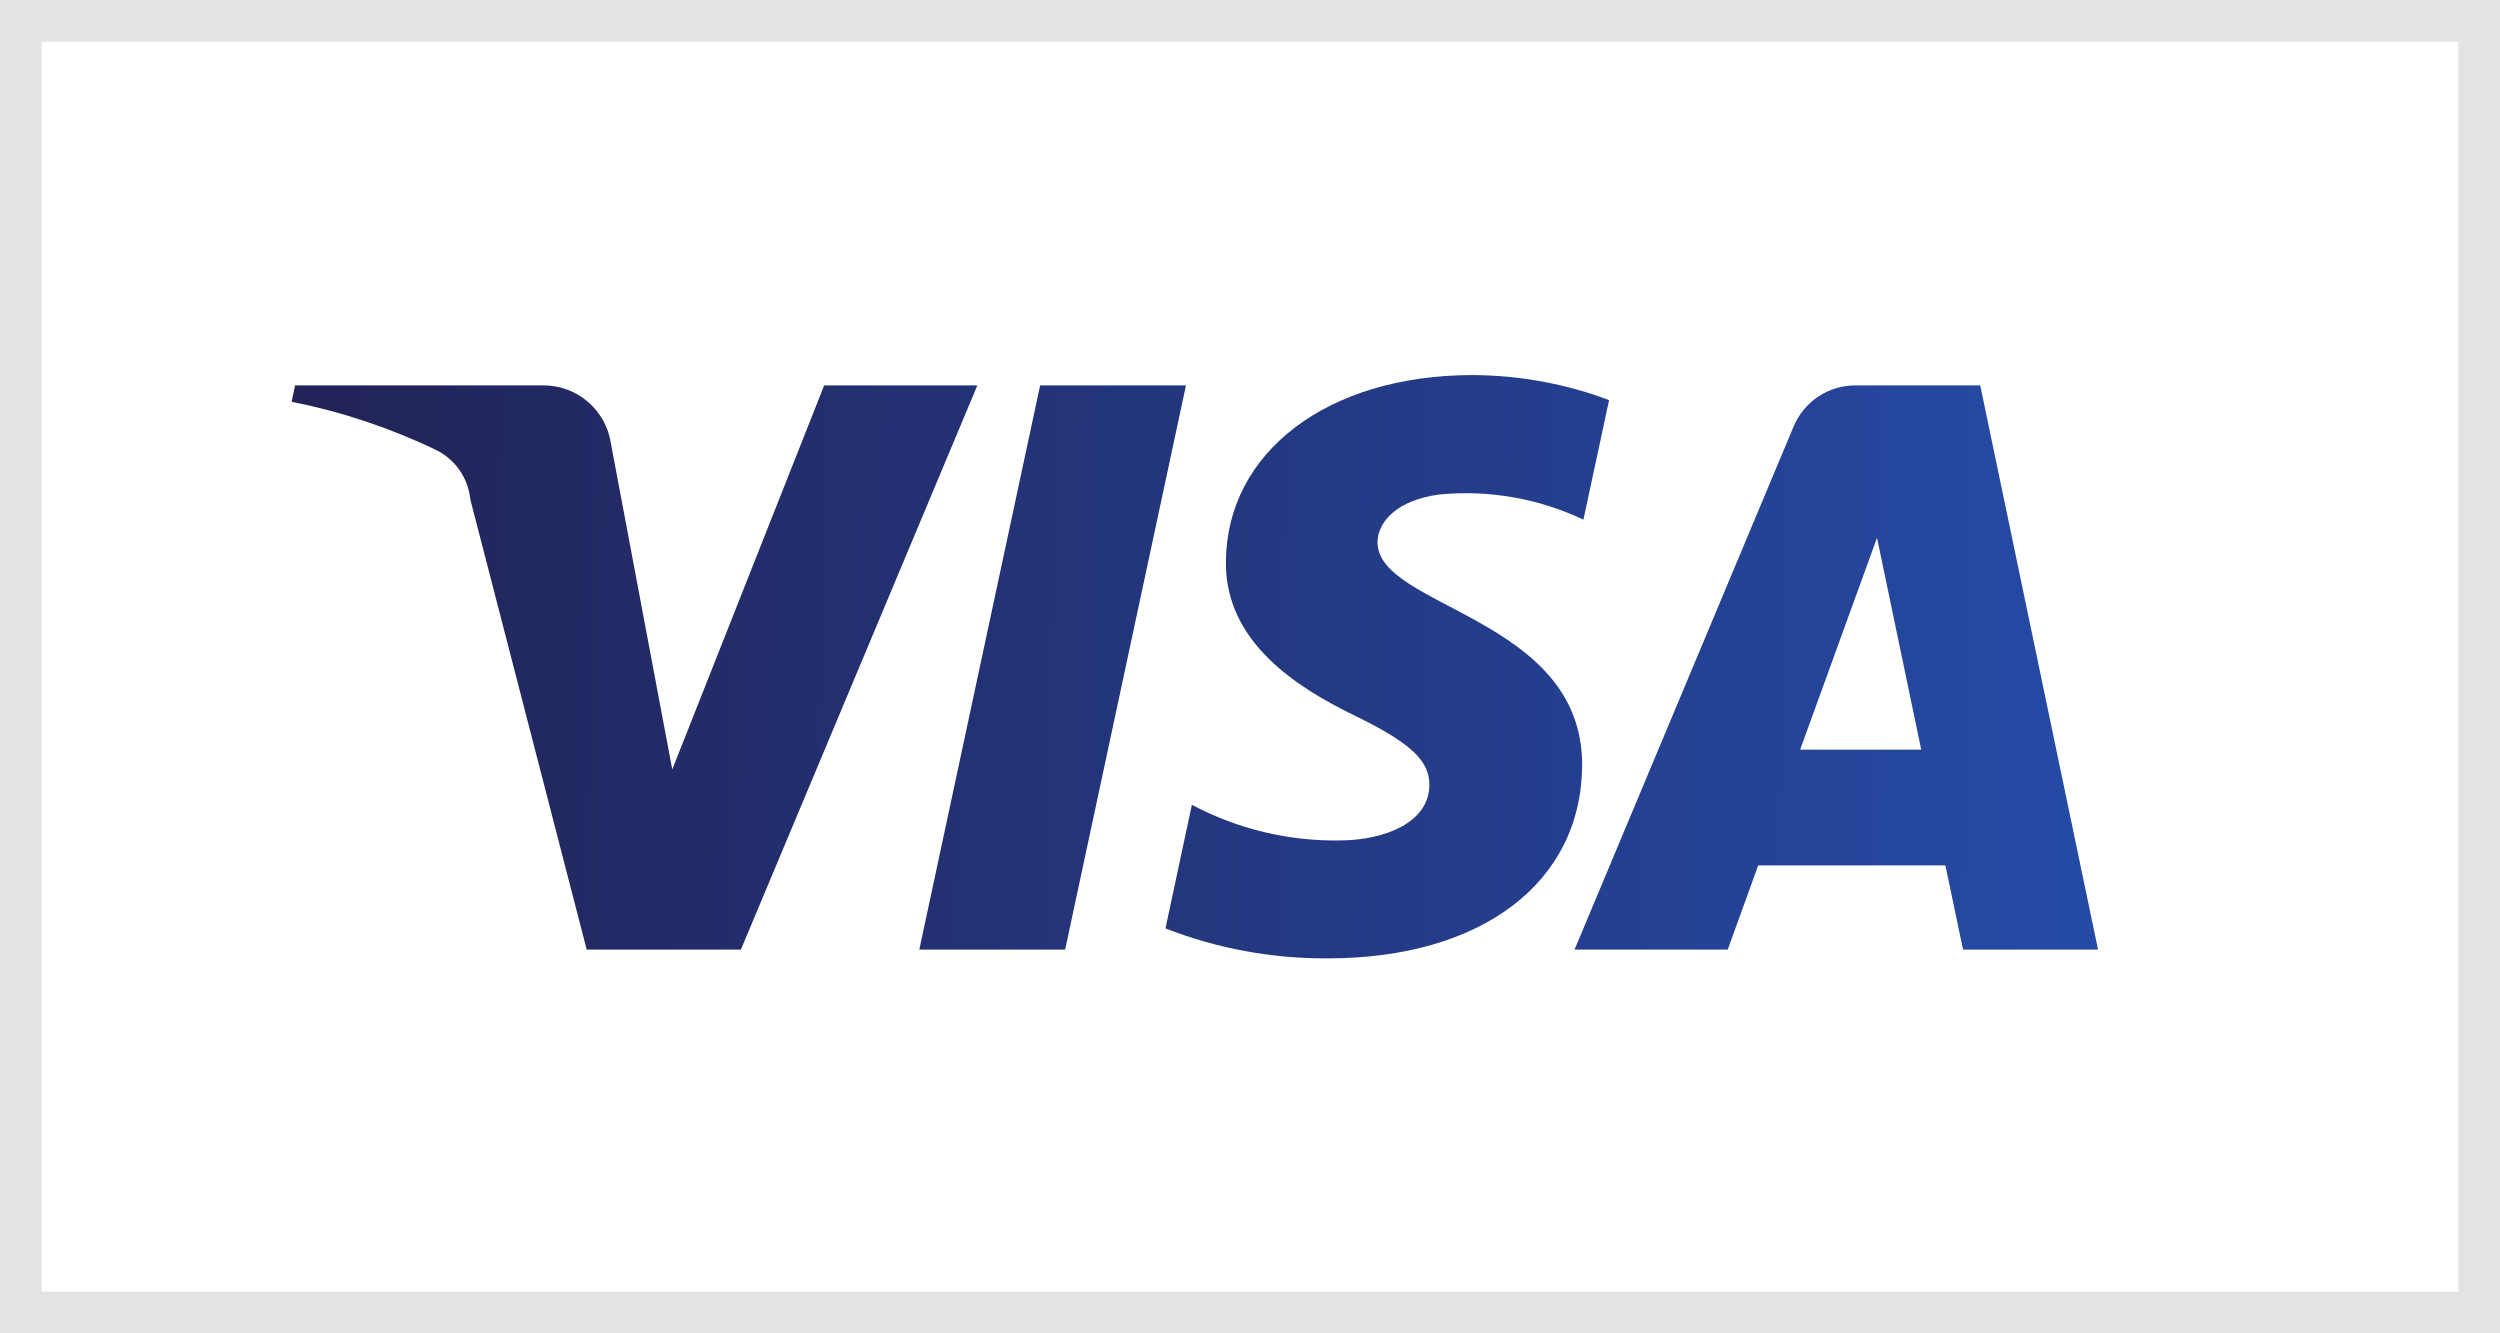
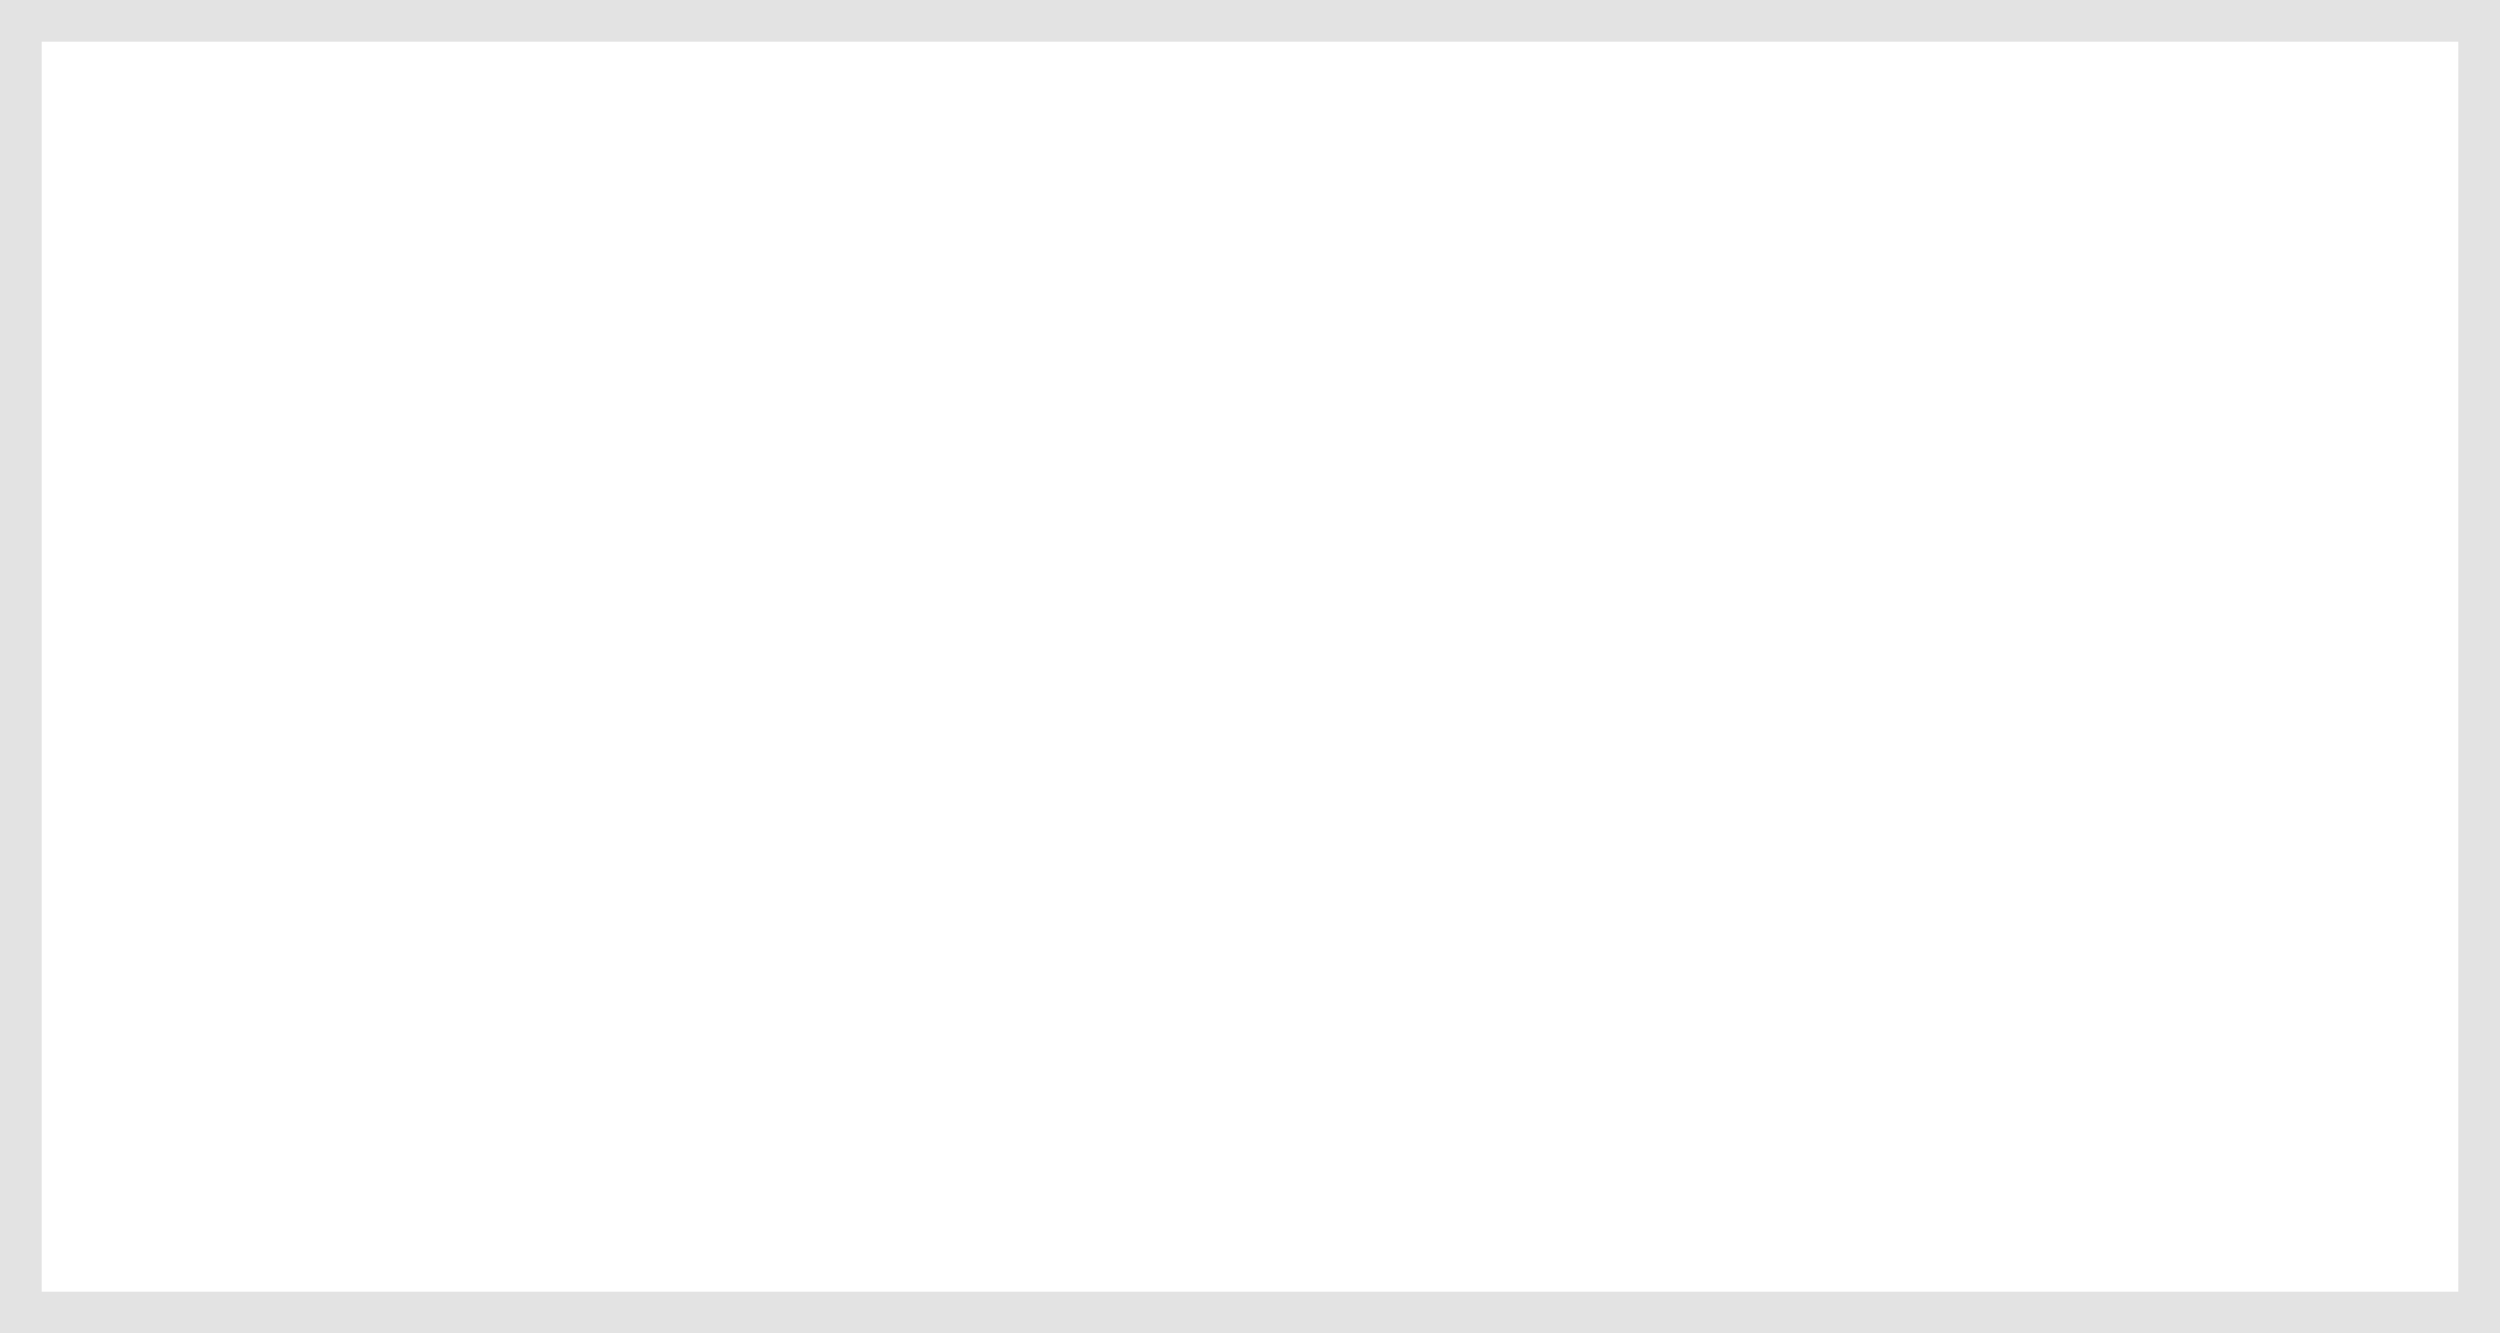
<svg xmlns="http://www.w3.org/2000/svg" width="60" height="32" viewBox="0 0 60 32">
  <defs>
    <linearGradient id="linear-gradient" x1="0.089" y1="0.402" x2="0.906" y2="0.411" gradientUnits="objectBoundingBox">
      <stop offset="0" stop-color="#222357" />
      <stop offset="1" stop-color="#254aa5" />
    </linearGradient>
    <clipPath id="clip-path">
-       <path id="path10273" d="M1827.244-497.727c-.025,1.95,1.738,3.038,3.066,3.686,1.365.664,1.823,1.09,1.817,1.683-.01.909-1.088,1.31-2.1,1.325a7.32,7.32,0,0,1-3.6-.855l-.634,2.967a10.546,10.546,0,0,0,3.9.719c3.679,0,6.086-1.816,6.1-4.632.014-3.574-4.943-3.771-4.91-5.369.012-.484.474-1,1.487-1.133a6.593,6.593,0,0,1,3.454.605l.616-2.87a9.388,9.388,0,0,0-3.278-.6c-3.463,0-5.9,1.841-5.918,4.476m15.113-4.228a1.6,1.6,0,0,0-1.491.993l-5.255,12.548h3.676l.732-2.022h4.492l.424,2.022h3.24l-2.828-13.542h-2.991m.514,3.658,1.061,5.085h-2.906l1.845-5.085m-20.085-3.658-2.9,13.542h3.5l2.9-13.542h-3.5m-5.183,0-3.646,9.217-1.475-7.837a1.633,1.633,0,0,0-1.616-1.38h-5.961l-.083.393a14.586,14.586,0,0,1,3.456,1.152,1.483,1.483,0,0,1,.832,1.19l2.794,10.807h3.7l5.676-13.542H1817.6" transform="translate(-1804.822 502.203)" fill="url(#linear-gradient)" />
-     </clipPath>
+       </clipPath>
  </defs>
  <g id="Group_4567" data-name="Group 4567" transform="translate(-51 -5456)">
    <g id="Rectangle_2935" data-name="Rectangle 2935" transform="translate(51 5456)" fill="#fff" stroke="#e3e3e3" stroke-miterlimit="10" stroke-width="1">
-       <rect width="60" height="32" stroke="none" />
      <rect x="0.5" y="0.5" width="59" height="31" fill="none" />
    </g>
    <g id="g10269" transform="translate(58 5465)" clip-path="url(#clip-path)">
      <g id="g10275" transform="translate(-4.54 -14.059)">
        <path id="path10283" d="M0-164.974,42.716-180.7l9.718,26.388L9.718-138.586" transform="translate(0 180.705)" fill="url(#linear-gradient)" />
      </g>
    </g>
  </g>
</svg>